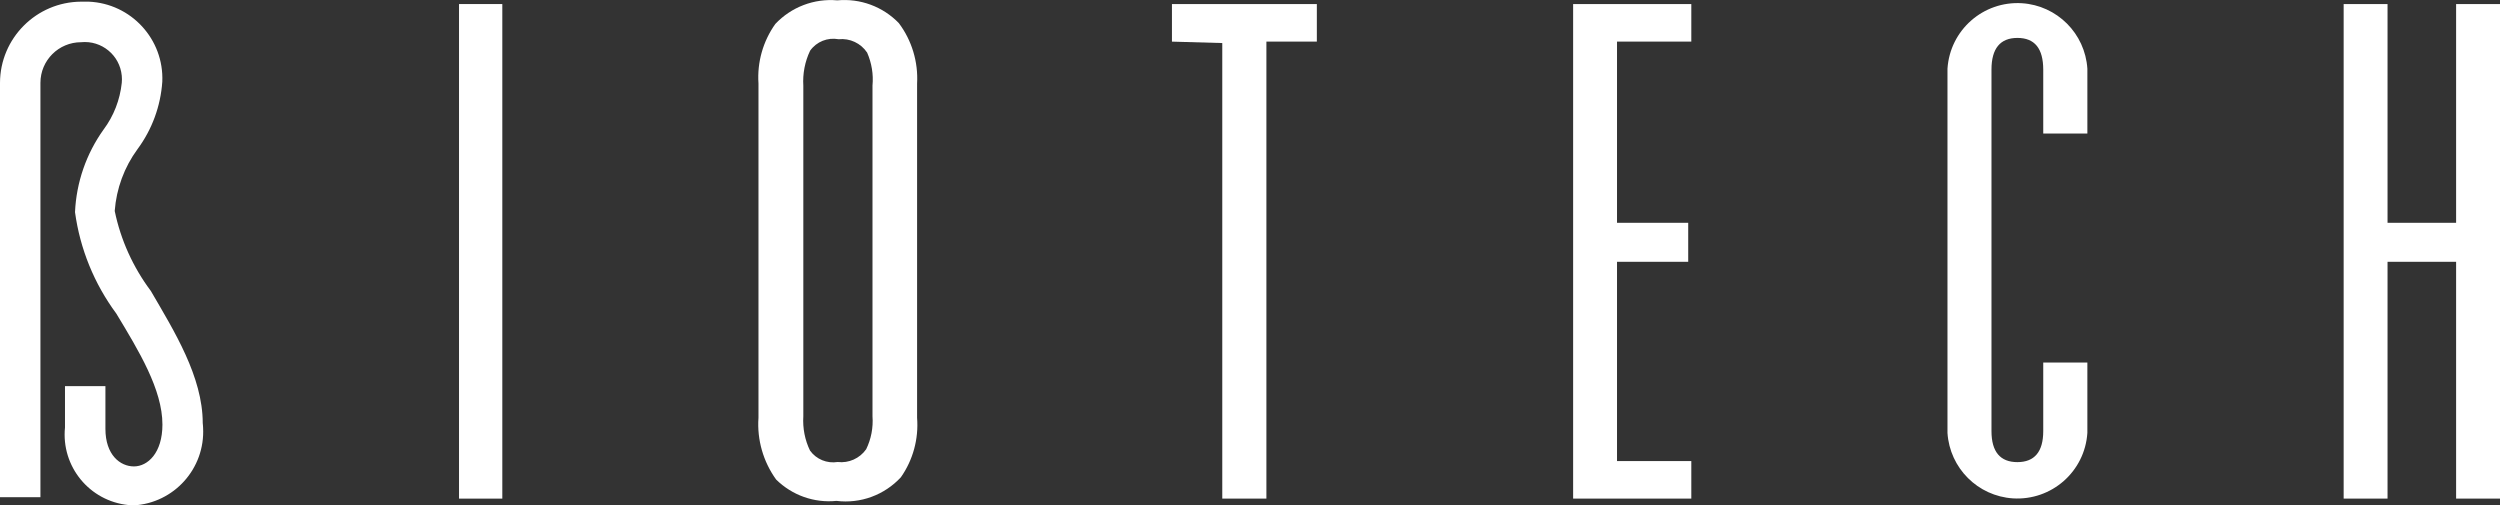
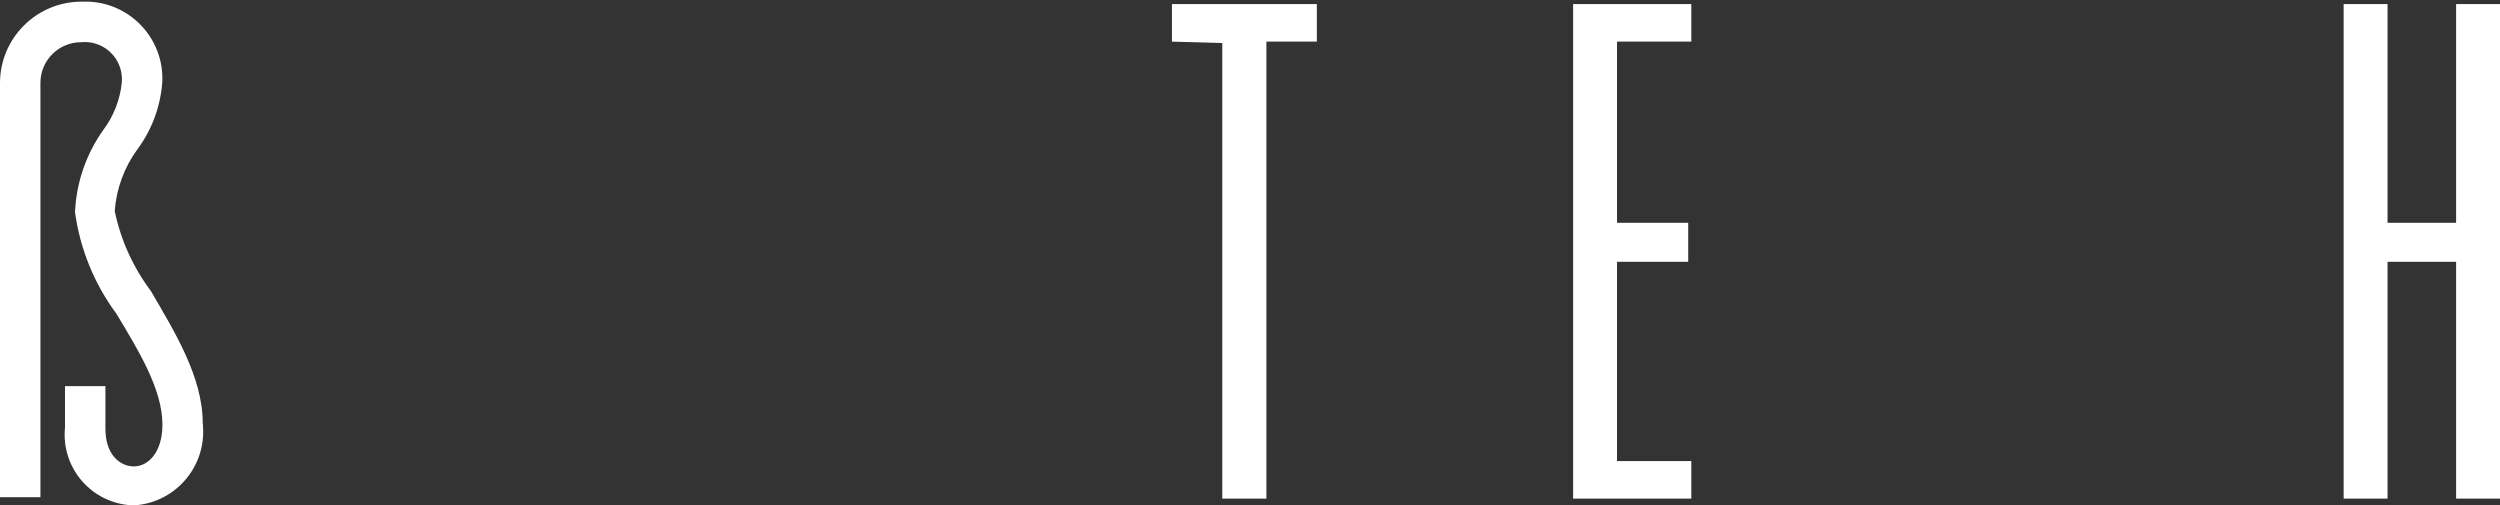
<svg xmlns="http://www.w3.org/2000/svg" id="_レイヤー_8" data-name="レイヤー 8" viewBox="0 0 209.63 42.38">
  <rect x="0" y="0" width="209.63" height="42.38" fill="#333333" stroke="none" />
  <defs>
    <style>
      .cls-1 {
        fill: #fff;
        stroke-width: 0px;
      }
    </style>
  </defs>
-   <path class="cls-1" d="M42.12.34v41.47h-3.63V.34h3.63Z" />
-   <path class="cls-1" d="M67.93,37.8c-.44-.9-.63-1.89-.57-2.89V7.19c-.06-1.01.13-2.02.57-2.94.54-.76,1.47-1.13,2.39-.96.94-.1,1.86.33,2.39,1.12.38.87.54,1.82.45,2.77v27.72c.07.95-.11,1.91-.53,2.77-.54.77-1.46,1.18-2.39,1.07-.89.14-1.79-.22-2.32-.96ZM65.01,2.01c-1.03,1.45-1.53,3.21-1.41,4.99v28.03c-.13,1.85.4,3.68,1.48,5.18,1.34,1.32,3.19,1.98,5.06,1.79,2.01.25,4.02-.49,5.4-1.98,1.02-1.45,1.5-3.22,1.36-4.99V7c.1-1.81-.44-3.61-1.53-5.06-1.34-1.39-3.24-2.09-5.16-1.91-1.95-.17-3.86.56-5.2,1.98Z" />
  <path class="cls-1" d="M98.27,3.49V.34h12.15v3.15h-4.23s0,38.32,0,38.32h-3.7V3.61s-4.23-.12-4.23-.12Z" />
  <path class="cls-1" d="M141.82.34v3.15h-6.23s0,15.19,0,15.19h5.97v3.27h-5.97s0,16.71,0,16.71h6.23v3.15h-9.91V.34h9.91Z" />
-   <path class="cls-1" d="M169.16,3.18c-1.43,0-2.17.88-2.17,2.65v30.32c0,1.74.74,2.6,2.17,2.6s2.17-.86,2.17-2.6v-5.75h3.7v5.9c-.21,3.24-3,5.69-6.24,5.49-2.95-.19-5.3-2.54-5.49-5.49V5.76c.21-3.24,3-5.69,6.24-5.49,2.95.19,5.3,2.54,5.49,5.49v5.44h-3.7v-5.35c0-1.79-.72-2.67-2.17-2.67Z" />
  <path class="cls-1" d="M209.63.34v41.47h-3.68v-19.86s-5.75,0-5.75,0v19.86h-3.68V.34h3.68v18.34s5.75,0,5.75,0V.34h3.68Z" />
  <path class="cls-1" d="M0,6.95v34.74s3.39,0,3.39,0V6.95c0-1.89,1.53-3.41,3.41-3.41h0c1.72-.17,3.25,1.09,3.41,2.81.02.2.02.4,0,.6-.15,1.42-.67,2.77-1.53,3.92-1.45,2.03-2.28,4.43-2.39,6.92.42,3.08,1.61,6,3.46,8.5,1.89,3.13,3.87,6.37,3.87,9.31,0,2.39-1.24,3.51-2.39,3.51s-2.39-.96-2.39-3.15v-3.58s-3.39,0-3.39,0v3.46c-.33,3.27,2.05,6.18,5.32,6.51.14.01.28.02.42.03,3.41-.19,6.02-3.1,5.84-6.51,0-.13-.02-.26-.03-.39,0-3.89-2.39-7.71-4.35-11.08-1.49-1.99-2.53-4.28-3.03-6.71.14-1.87.8-3.67,1.91-5.18,1.22-1.65,1.94-3.61,2.08-5.66C13.76,3.3,11,.29,7.44.14c-.21,0-.42,0-.64,0C3.05.16.01,3.2,0,6.95Z" />
</svg>